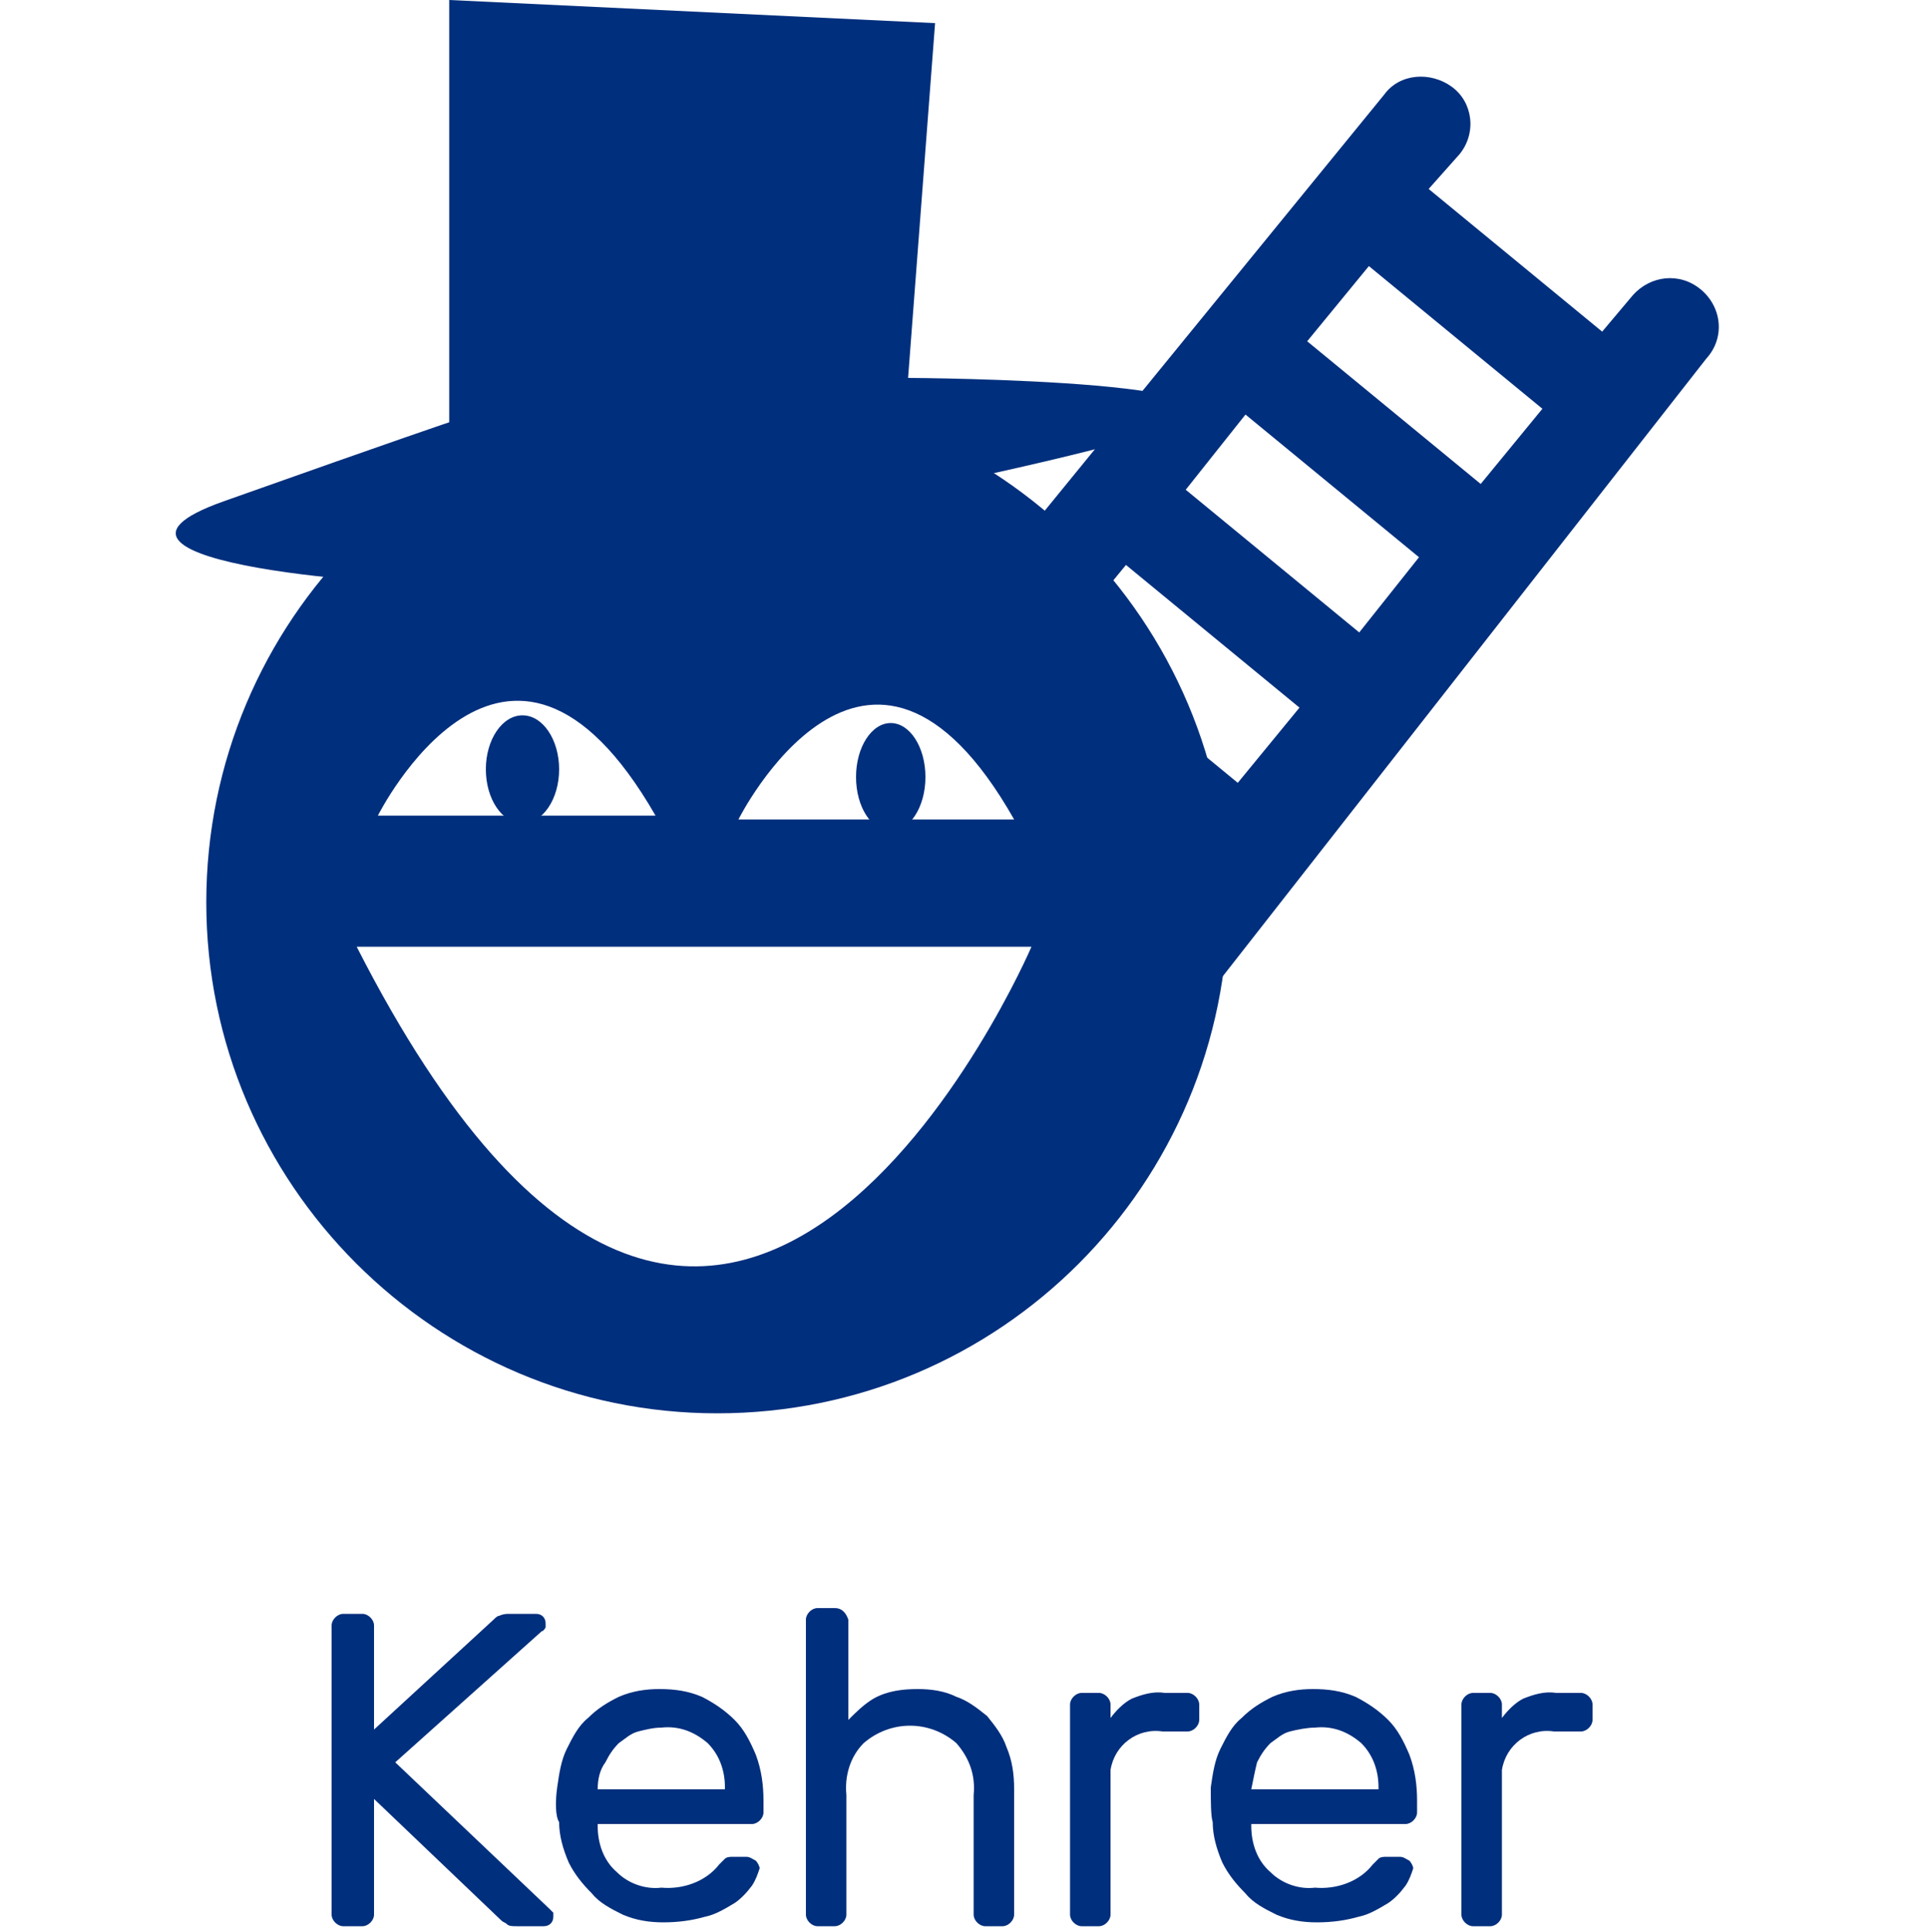
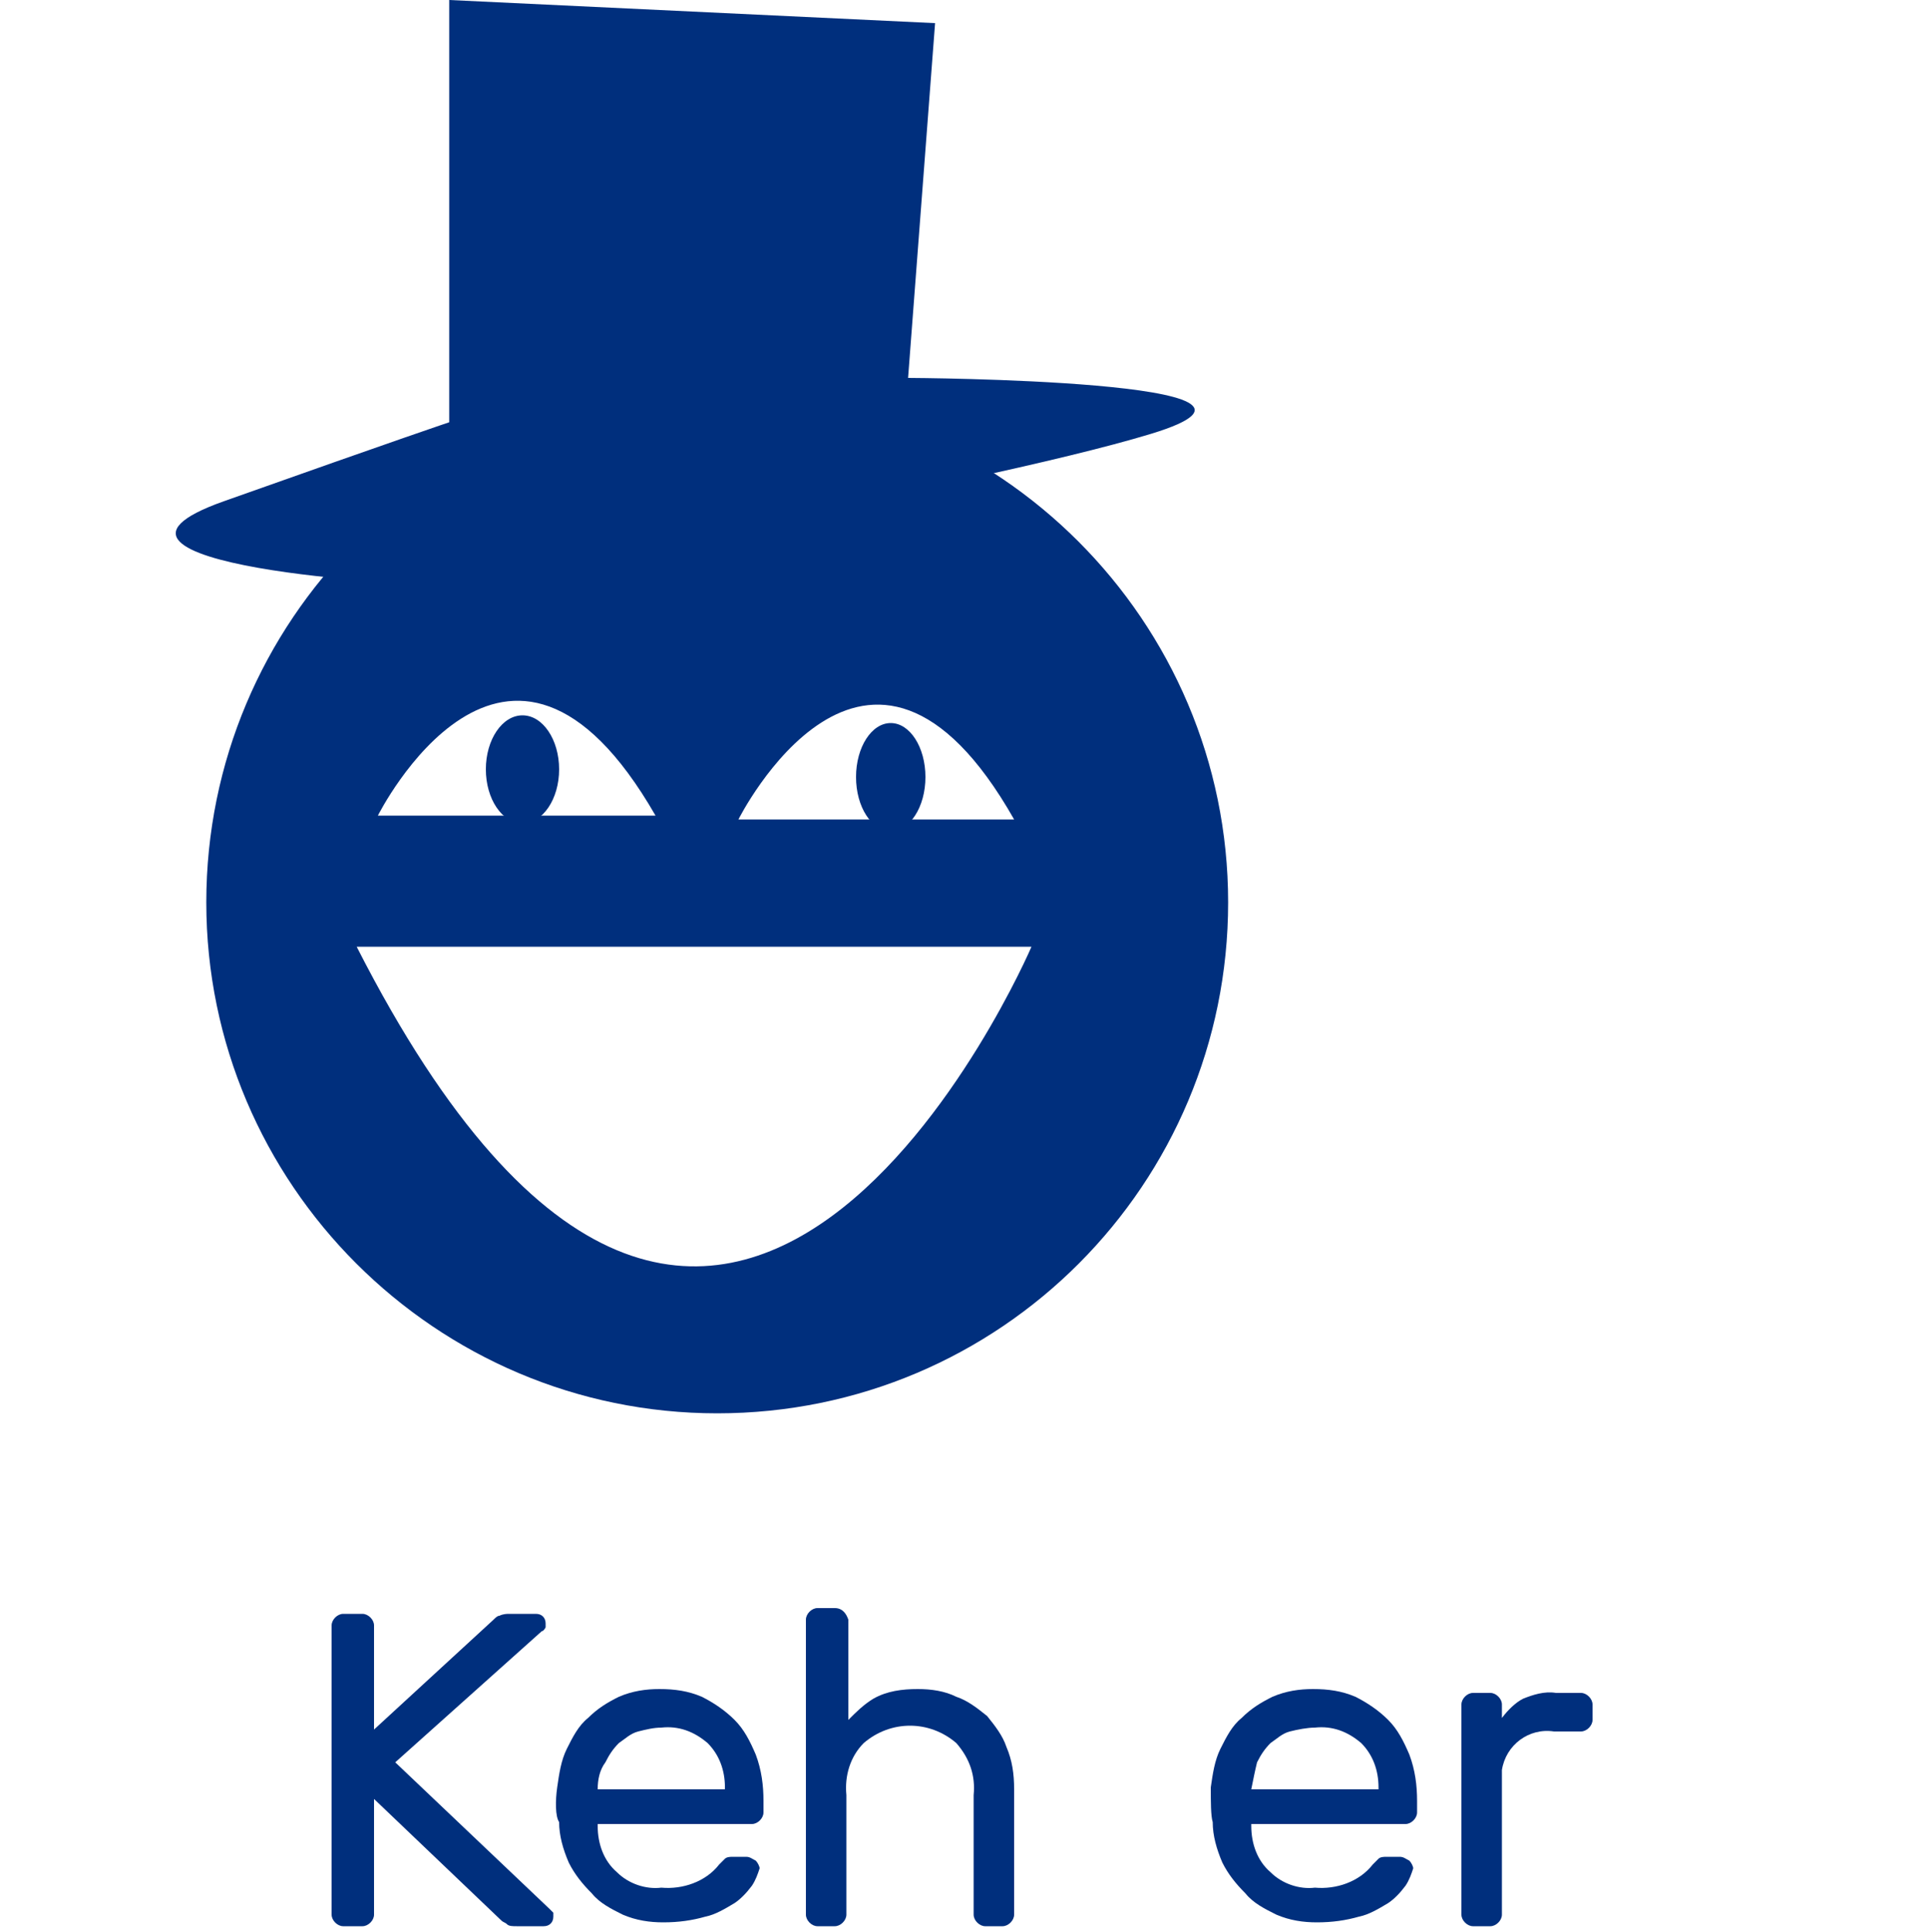
<svg xmlns="http://www.w3.org/2000/svg" enable-background="new 0 0 100 100.2" height="100.2" viewBox="0 0 100 100.2" width="100">
  <g fill="#002f7d">
-     <path d="m88.2 15c-1.1-.9-2.6-.7-3.5.3l-1.6 1.9-9-7.4 1.6-1.8c.9-1.1.7-2.7-.4-3.5s-2.7-.7-3.5.4l-22.6 27.7c-.9 1 12.7 19.9 13.6 18.8l.1-.1 25.6-32.7c1-1.1.8-2.7-.3-3.6zm-24 25.6-9-7.4 3.2-3.9 9 7.4zm6.3-7.8-9-7.4 3.1-3.9 9 7.4zm6.3-7.7-9-7.4 3.2-3.9 9 7.4z" />
    <path d="m37.2 20.3c-14.7 0-26.5 11.9-26.5 26.5s11.9 26.5 26.5 26.5c14.7 0 26.5-11.9 26.5-26.5s-11.9-26.5-26.5-26.5zm15.4 22.2h-14.3s6.7-13.4 14.3 0zm-18.6-.2h-14.4s6.7-13.4 14.4 0zm-15.5 6.8h35s-16 37.3-35 0z" />
    <ellipse cx="27.1" cy="39.9" rx="1.9" ry="2.8" />
    <ellipse cx="46.2" cy="40.3" rx="1.8" ry="2.8" />
    <path d="m22.3 30.2c-.2.3-20-.9-10.7-4.2s11.7-4.1 11.7-4.1v-21.9l25.2 1.2-1.4 18.4s21.8.1 12.6 2.9-37.4 7.7-37.4 7.7z" />
    <path d="m20.5 91.4 8 7.6.2.2v.2c0 .3-.2.5-.5.5h-1.4c-.2 0-.4 0-.5-.1s-.2-.1-.3-.2l-6.6-6.3v6c0 .3-.3.6-.6.6h-1c-.3 0-.6-.3-.6-.6v-15c0-.3.3-.6.6-.6h1c.3 0 .6.3.6.6v5.4l6.2-5.7c.1-.1.2-.2.3-.2.2-.1.4-.1.5-.1h1.4c.3 0 .5.2.5.5v.2s-.1.2-.2.2z" />
    <path d="m28.9 92.7c.1-.7.2-1.4.5-2s.6-1.2 1.1-1.6c.5-.5 1-.8 1.6-1.1.7-.3 1.4-.4 2.1-.4.8 0 1.5.1 2.2.4.6.3 1.2.7 1.7 1.2s.8 1.1 1.1 1.8c.3.8.4 1.6.4 2.4v.6c0 .3-.3.6-.6.6h-8v.1c0 .9.3 1.8 1 2.4.6.6 1.5.9 2.3.8 1.1.1 2.3-.3 3-1.2.1-.1.2-.2.3-.3s.3-.1.4-.1h.7c.2 0 .3.1.5.2.1.1.2.3.2.4-.1.3-.2.6-.4.9-.3.4-.6.7-.9.9-.5.3-1 .6-1.5.7-.7.2-1.4.3-2.2.3-.7 0-1.4-.1-2.1-.4-.6-.3-1.2-.6-1.6-1.1-.5-.5-.9-1-1.2-1.6-.3-.7-.5-1.4-.5-2.1-.2-.3-.2-1.1-.1-1.8zm2.1.1h6.6v-.1c0-.9-.3-1.7-.9-2.3-.7-.6-1.5-.9-2.4-.8-.4 0-.8.1-1.2.2s-.7.4-1 .6c-.3.3-.5.6-.7 1-.3.4-.4.9-.4 1.4z" />
    <path d="m52.6 99.3c0 .3-.3.6-.6.6h-.9c-.3 0-.6-.3-.6-.6v-6.2c.1-1-.2-1.9-.9-2.7-1.4-1.2-3.4-1.2-4.8 0-.7.7-1 1.7-.9 2.7v6.2c0 .3-.3.6-.6.6h-.9c-.3 0-.6-.3-.6-.6v-15.3c0-.3.3-.6.6-.6h.9c.4 0 .6.3.7.6v5.2c.4-.4.8-.8 1.3-1.1.7-.4 1.5-.5 2.3-.5.7 0 1.4.1 2 .4.6.2 1.1.6 1.6 1 .4.5.8 1 1 1.6.3.7.4 1.4.4 2.2z" />
-     <path d="m61.6 87.8c.3 0 .6.3.6.6v.8c0 .3-.3.6-.6.6h-1.3c-1.3-.2-2.5.7-2.7 2v.7 6.8c0 .3-.3.6-.6.6h-.9c-.3 0-.6-.3-.6-.6v-10.9c0-.3.3-.6.6-.6h.9c.3 0 .6.3.6.6v.7c.3-.4.7-.8 1.1-1 .5-.2 1.1-.4 1.7-.3z" />
    <path d="m62.8 92.7c.1-.7.2-1.4.5-2s.6-1.2 1.1-1.6c.5-.5 1-.8 1.6-1.1.7-.3 1.4-.4 2.1-.4.8 0 1.5.1 2.2.4.6.3 1.2.7 1.7 1.2s.8 1.1 1.1 1.8c.3.8.4 1.6.4 2.4v.6c0 .3-.3.6-.6.6h-8v.1c0 .9.3 1.8 1 2.4.6.6 1.5.9 2.3.8 1.1.1 2.3-.3 3-1.2l.3-.3c.1-.1.3-.1.4-.1h.7c.2 0 .3.1.5.2.1.1.2.3.2.4-.1.3-.2.6-.4.9-.3.4-.6.7-.9.9-.5.3-1 .6-1.5.7-.7.2-1.4.3-2.2.3-.7 0-1.4-.1-2.1-.4-.6-.3-1.2-.6-1.6-1.1-.5-.5-.9-1-1.2-1.6-.3-.7-.5-1.4-.5-2.1-.1-.3-.1-1.1-.1-1.8zm2.1.1h6.6v-.1c0-.9-.3-1.7-.9-2.3-.7-.6-1.5-.9-2.4-.8-.4 0-.9.1-1.3.2s-.7.4-1 .6c-.3.3-.5.6-.7 1-.1.4-.2.9-.3 1.4z" />
    <path d="m82 87.8c.3 0 .6.3.6.6v.8c0 .3-.3.6-.6.6h-1.4c-1.3-.2-2.5.7-2.7 2v.7 6.8c0 .3-.3.6-.6.6h-.9c-.3 0-.6-.3-.6-.6v-10.9c0-.3.3-.6.6-.6h.9c.3 0 .6.3.6.6v.7c.3-.4.7-.8 1.1-1 .5-.2 1.1-.4 1.7-.3z" />
  </g>
</svg>